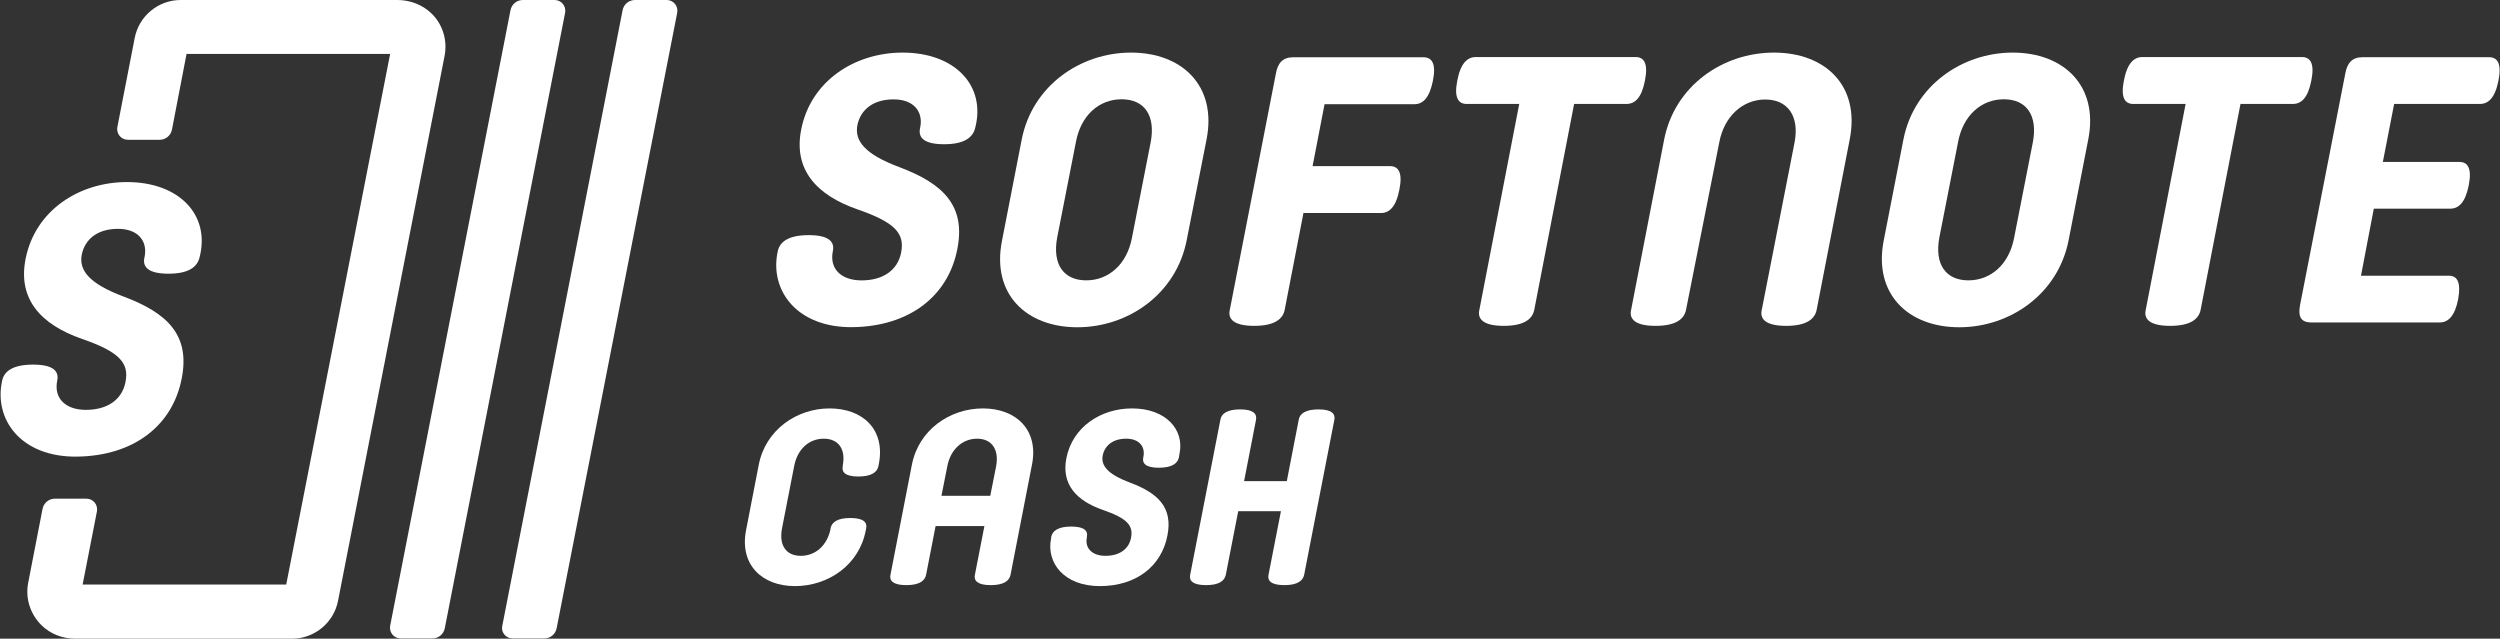
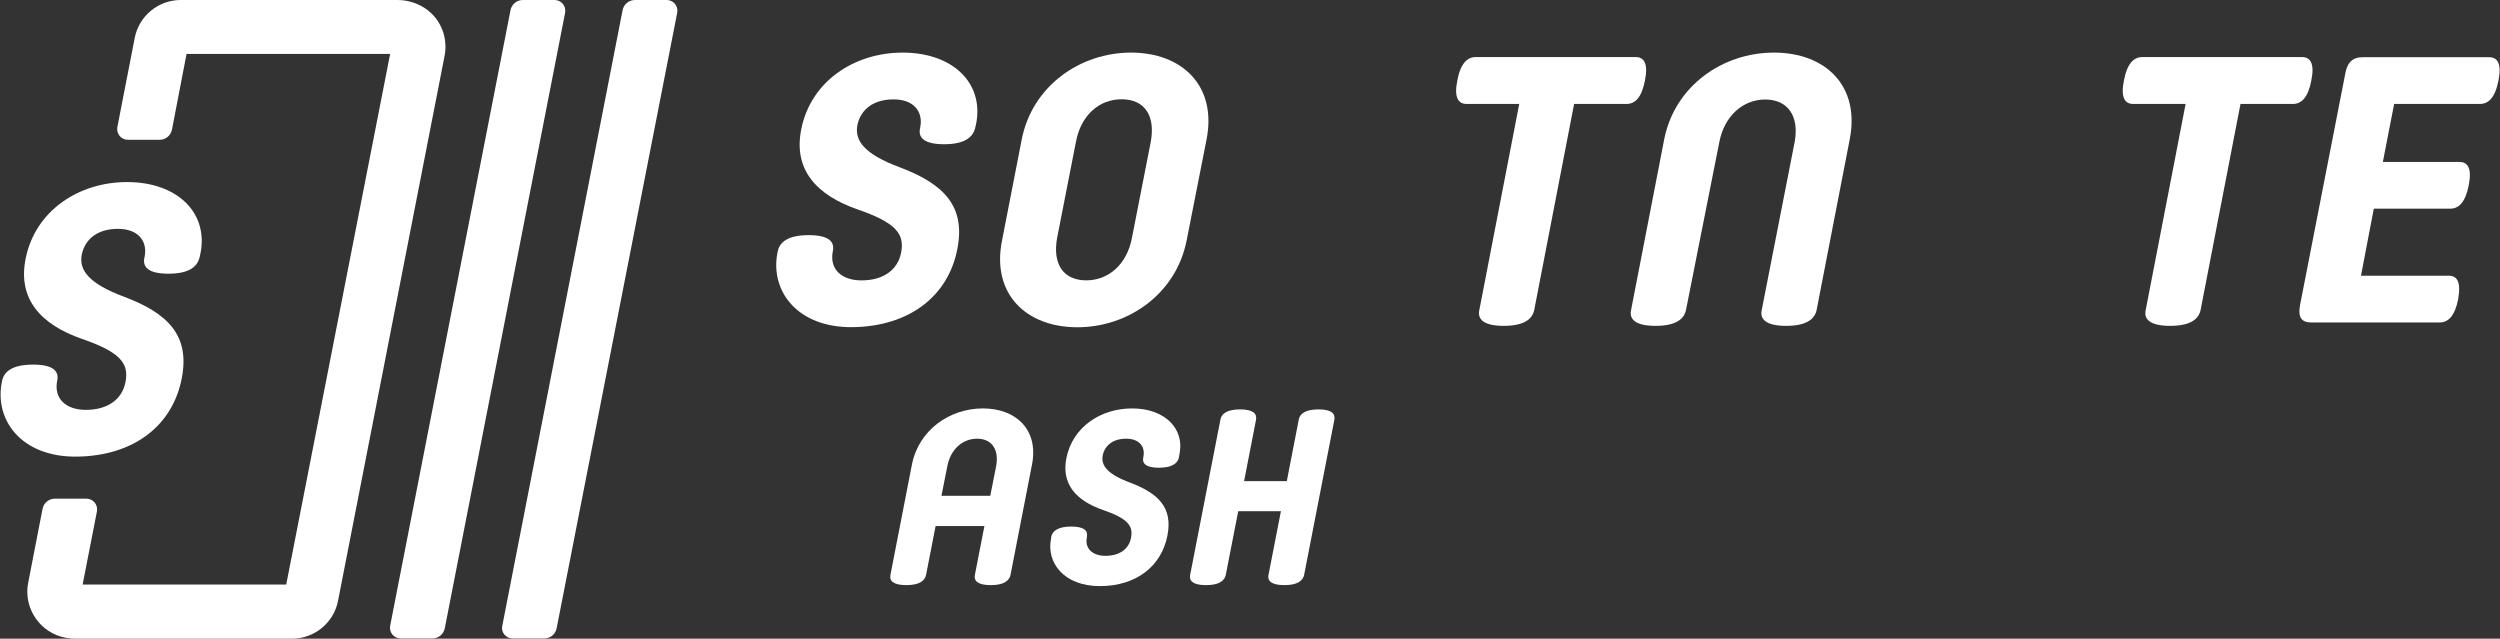
<svg xmlns="http://www.w3.org/2000/svg" width="2008" height="513" viewBox="0 0 2008 513" fill="none">
  <rect x="0" y="0" width="2008" height="513" fill="#333333" stroke="none" />
-   <path d="M637.888 374.308L628.086 424.492C625.538 438.018 631.419 446.447 643.18 446.447C654.942 446.447 664.352 438.214 667.096 424.884V424.296C668.076 419.591 672.389 416.062 682.974 416.062C693.56 416.062 696.696 419.591 695.716 424.296L695.324 426.256C690.031 453.896 665.136 470.754 638.476 470.754C612.012 470.754 593.781 453.504 599.27 425.668L609.464 373.132C614.952 345.296 639.848 328.046 666.312 328.046C692.972 328.046 711.202 344.904 705.91 372.544L705.518 374.504C704.537 379.209 700.029 382.738 689.443 382.738C678.858 382.738 675.917 379.209 676.897 374.504V373.916C679.446 360.586 673.369 352.353 661.607 352.353C649.845 352.353 640.436 360.782 637.888 374.308Z" fill="white" />
  <path d="M790.677 422.531H751.471L743.826 461.737C742.846 466.442 738.533 469.97 727.947 469.97C717.362 469.97 714.225 466.442 715.206 461.737L732.456 373.132C737.945 345.296 762.841 328.046 789.5 328.046C816.16 328.046 834.391 345.296 828.902 373.132L811.652 461.737C810.672 466.442 806.359 469.97 795.773 469.97C785.188 469.97 782.051 466.442 783.032 461.737L790.677 422.531ZM756.176 398.224H795.381L800.086 374.504C802.634 360.978 796.557 352.353 784.796 352.353C773.034 352.353 763.429 360.978 760.88 374.504L756.176 398.224Z" fill="white" />
  <path d="M844.16 432.921L844.356 431.157C845.336 426.452 849.845 422.923 860.431 422.923C871.016 422.923 873.957 426.452 872.976 431.157V431.745C871.212 440.37 877.289 446.447 887.875 446.447C899.048 446.447 906.693 441.154 908.458 431.941C910.418 421.943 905.125 416.259 885.914 409.594C864.351 402.144 852.393 388.815 856.51 368.035C861.411 342.944 884.15 328.046 909.242 328.046C936.49 328.046 951.192 345.1 947.467 363.919L946.879 367.447C945.899 372.152 941.39 375.681 930.805 375.681C920.219 375.681 917.279 372.152 918.259 367.447L918.455 366.467C919.827 358.626 914.927 352.353 904.537 352.353C894.344 352.353 887.483 357.45 885.718 365.683C884.15 373.72 889.247 380.777 907.674 387.638C930.021 396.068 942.175 407.437 937.666 430.177C932.961 454.484 912.966 470.754 883.366 470.754C854.354 470.754 840.436 451.74 844.16 432.921Z" fill="white" />
  <path d="M1033.56 386.462L1043.16 337.063C1043.95 332.358 1048.46 328.83 1059.04 328.83C1069.63 328.83 1072.57 332.358 1071.78 337.063L1047.48 461.737C1046.5 466.442 1042.18 469.97 1031.6 469.97C1021.01 469.97 1017.88 466.442 1018.86 461.737L1028.85 410.574H994.548L984.55 461.737C983.57 466.442 979.258 469.97 968.672 469.97C958.087 469.97 954.95 466.442 955.93 461.737L980.238 337.063C981.022 332.358 985.531 328.83 996.116 328.83C1006.7 328.83 1009.64 332.358 1008.86 337.063L999.253 386.462H1033.56Z" fill="white" />
  <path d="M624.74 201.581C626.379 194.252 633.219 188.862 649.575 188.862C665.931 188.862 670.472 194.308 668.965 201.581C665.993 215.92 675.635 225.211 691.991 225.211C709.251 225.211 721.065 217.033 723.798 202.787C726.831 187.336 718.654 178.555 688.957 168.248C655.643 156.735 637.158 136.14 643.527 104.031C651.101 65.252 686.244 42.245 725.004 42.245C767.099 42.245 792.273 68.889 783.172 103.127C781.25 110.325 774.693 115.846 758.337 115.846C741.981 115.846 737.44 110.4 738.947 103.127L739.249 101.619C741.378 89.504 733.803 79.818 717.749 79.818C701.695 79.818 691.388 87.695 688.674 100.414C686.244 112.831 694.12 123.741 722.592 134.331C757.131 147.351 775.898 164.932 768.927 200.055C761.653 237.609 730.751 262.086 685.019 262.765C639.928 263.424 617.731 232.917 624.74 201.581Z" fill="white" />
  <path d="M953.104 193.15C944.626 236.104 906.193 262.856 865.312 262.856C824.43 262.856 796.171 236.292 804.837 193.15L820.662 111.951C829.14 68.997 867.572 42.245 908.454 42.245C949.336 42.245 977.595 68.809 969.117 111.951L953.104 193.15ZM924.279 114.024C928.236 92.735 919.193 79.736 900.918 79.736C882.644 79.736 868.137 92.735 864.181 114.024L849.11 190.889C845.153 212.178 854.196 225.177 872.471 225.177C890.556 225.177 905.251 212.178 909.208 190.889L924.279 114.024Z" fill="white" />
-   <path d="M1031.85 248.914C1030.35 256.262 1023.75 261.725 1007.36 261.725C990.973 261.725 986.075 256.262 987.77 248.914L1024.7 59.577C1026.2 50.723 1030.16 46.013 1038.64 46.013H1143.38C1149.98 46.013 1153.75 50.911 1150.92 64.852C1148.09 78.793 1142.82 83.692 1136.04 83.692H1063.88L1054.27 133.428H1116.44C1123.04 133.428 1126.81 138.326 1123.98 152.268C1121.34 166.209 1115.88 171.107 1109.1 171.107H1046.93L1031.85 248.914Z" fill="white" />
  <path d="M1313.69 45.823C1320.29 45.823 1324.05 50.722 1321.23 64.663C1318.59 78.604 1313.13 83.502 1306.35 83.502H1264.33L1232.31 248.913C1230.8 256.261 1224.21 261.724 1207.81 261.724C1191.42 261.724 1186.53 256.261 1188.22 248.913L1220.25 83.502H1178.05C1171.45 83.502 1167.69 78.604 1170.51 64.663C1173.15 50.722 1178.61 45.823 1185.4 45.823H1313.69Z" fill="white" />
  <path d="M1354.2 248.915C1352.69 256.262 1346.1 261.726 1329.71 261.726C1313.32 261.726 1308.42 256.262 1310.11 248.915L1336.68 111.951C1345.16 68.997 1383.59 42.245 1424.85 42.245C1466.1 42.245 1494.18 68.809 1485.7 111.951L1459.13 248.915C1457.63 256.262 1451.03 261.726 1434.64 261.726C1418.25 261.726 1413.35 256.262 1415.05 248.915L1441.43 114.212C1445.38 93.3 1435.96 79.924 1417.88 79.924C1399.79 79.924 1384.91 93.3 1380.95 114.212L1354.2 248.915Z" fill="white" />
-   <path d="M1661.47 193.15C1652.99 236.104 1614.56 262.856 1573.68 262.856C1532.8 262.856 1504.54 236.292 1513.01 193.15L1528.84 111.951C1537.32 68.997 1575.75 42.245 1616.63 42.245C1657.51 42.245 1685.77 68.809 1677.3 111.951L1661.47 193.15ZM1632.83 114.024C1636.79 92.735 1627.75 79.736 1609.47 79.736C1591.39 79.736 1576.69 92.735 1572.74 114.024L1557.66 190.889C1553.71 212.178 1562.75 225.177 1581.03 225.177C1599.11 225.177 1613.81 212.178 1617.76 190.889L1632.83 114.024Z" fill="white" />
  <path d="M1848.92 45.823C1855.52 45.823 1859.29 50.722 1856.46 64.663C1853.82 78.604 1848.36 83.502 1841.58 83.502H1799.56L1767.54 248.913C1766.03 256.261 1759.44 261.724 1743.05 261.724C1726.66 261.724 1721.76 256.261 1723.45 248.913L1755.48 83.502H1713.47C1706.87 83.502 1703.11 78.604 1705.93 64.663C1708.57 50.722 1714.03 45.823 1720.82 45.823H1848.92Z" fill="white" />
  <path d="M1975.32 130.071C1981.99 130.071 1985.62 134.908 1982.89 148.837C1980.16 162.747 1974.72 167.603 1968.06 167.603H1906.64L1896.34 221.455H1966.85C1973.52 221.455 1976.83 226.293 1974.42 240.222C1971.69 254.132 1966.25 258.988 1959.59 258.988H1856.4C1847.93 258.988 1845.8 254.15 1847.33 245.379L1883.64 59.561C1885.14 50.789 1889.08 45.952 1897.55 45.952H1999.21C2005.87 45.952 2009.5 50.789 2006.77 64.718C2004.05 78.628 1998.61 83.484 1991.94 83.484H1922.98L1913.9 130.09H1975.32V130.071Z" fill="white" />
  <path d="M346.703 10.927C339.355 3.768 329.37 0 319.197 0H145.12C127.222 0 111.586 12.811 108.194 30.52L94.253 102.11C93.311 107.385 97.267 112.284 102.731 112.284H128.164C133.063 112.284 137.207 108.892 138.149 103.994L149.83 43.331H313.357L229.898 469.481H66.371L77.863 410.701C78.805 405.426 74.849 400.528 69.385 400.528H44.14C39.242 400.528 35.097 403.919 34.155 408.818L22.663 467.974C20.214 480.408 24.17 493.03 33.213 502.073C40.372 509.232 50.357 513 60.53 513H234.608C252.505 513 268.142 500.189 271.533 482.48L357.064 45.026C359.514 32.592 355.746 19.782 346.703 10.927Z" fill="white" />
  <path d="M321.85 512.812H347.284C352.182 512.812 356.327 509.42 357.269 504.522L453.915 10.173C454.857 4.898 450.901 0 445.437 0H420.004C415.106 0 410.961 3.391 410.019 8.289L313.372 502.638C312.43 507.913 316.387 512.812 321.85 512.812Z" fill="white" />
  <path d="M411.695 512.812H437.128C442.026 512.812 446.171 509.42 447.113 504.522L543.948 10.173C544.89 4.898 540.934 0 535.47 0H510.037C505.139 0 500.994 3.391 500.052 8.289L403.405 502.827C402.275 507.913 406.42 512.812 411.695 512.812Z" fill="white" />
  <path d="M1.754 305.571C3.393 298.242 10.233 292.852 26.589 292.852C42.944 292.852 47.486 298.298 45.978 305.571C43.007 319.91 52.649 329.201 69.004 329.201C86.264 329.201 98.079 321.023 100.811 306.777C103.845 291.326 95.667 282.545 65.971 272.238C32.656 260.725 14.171 240.13 20.54 208.021C28.115 169.243 63.257 146.235 102.017 146.235C144.112 146.235 169.287 172.879 160.186 207.117C158.264 214.315 151.706 219.836 135.351 219.836C118.995 219.836 114.454 214.39 115.961 207.117L116.263 205.609C118.392 193.493 110.817 183.808 94.763 183.808C78.709 183.808 68.401 191.684 65.688 204.404C63.257 216.821 71.134 227.731 99.605 238.321C134.145 251.341 152.912 268.922 145.94 304.045C138.667 341.599 107.764 366.076 62.032 366.755C16.941 367.414 -5.256 336.907 1.754 305.571Z" fill="white" />
</svg>